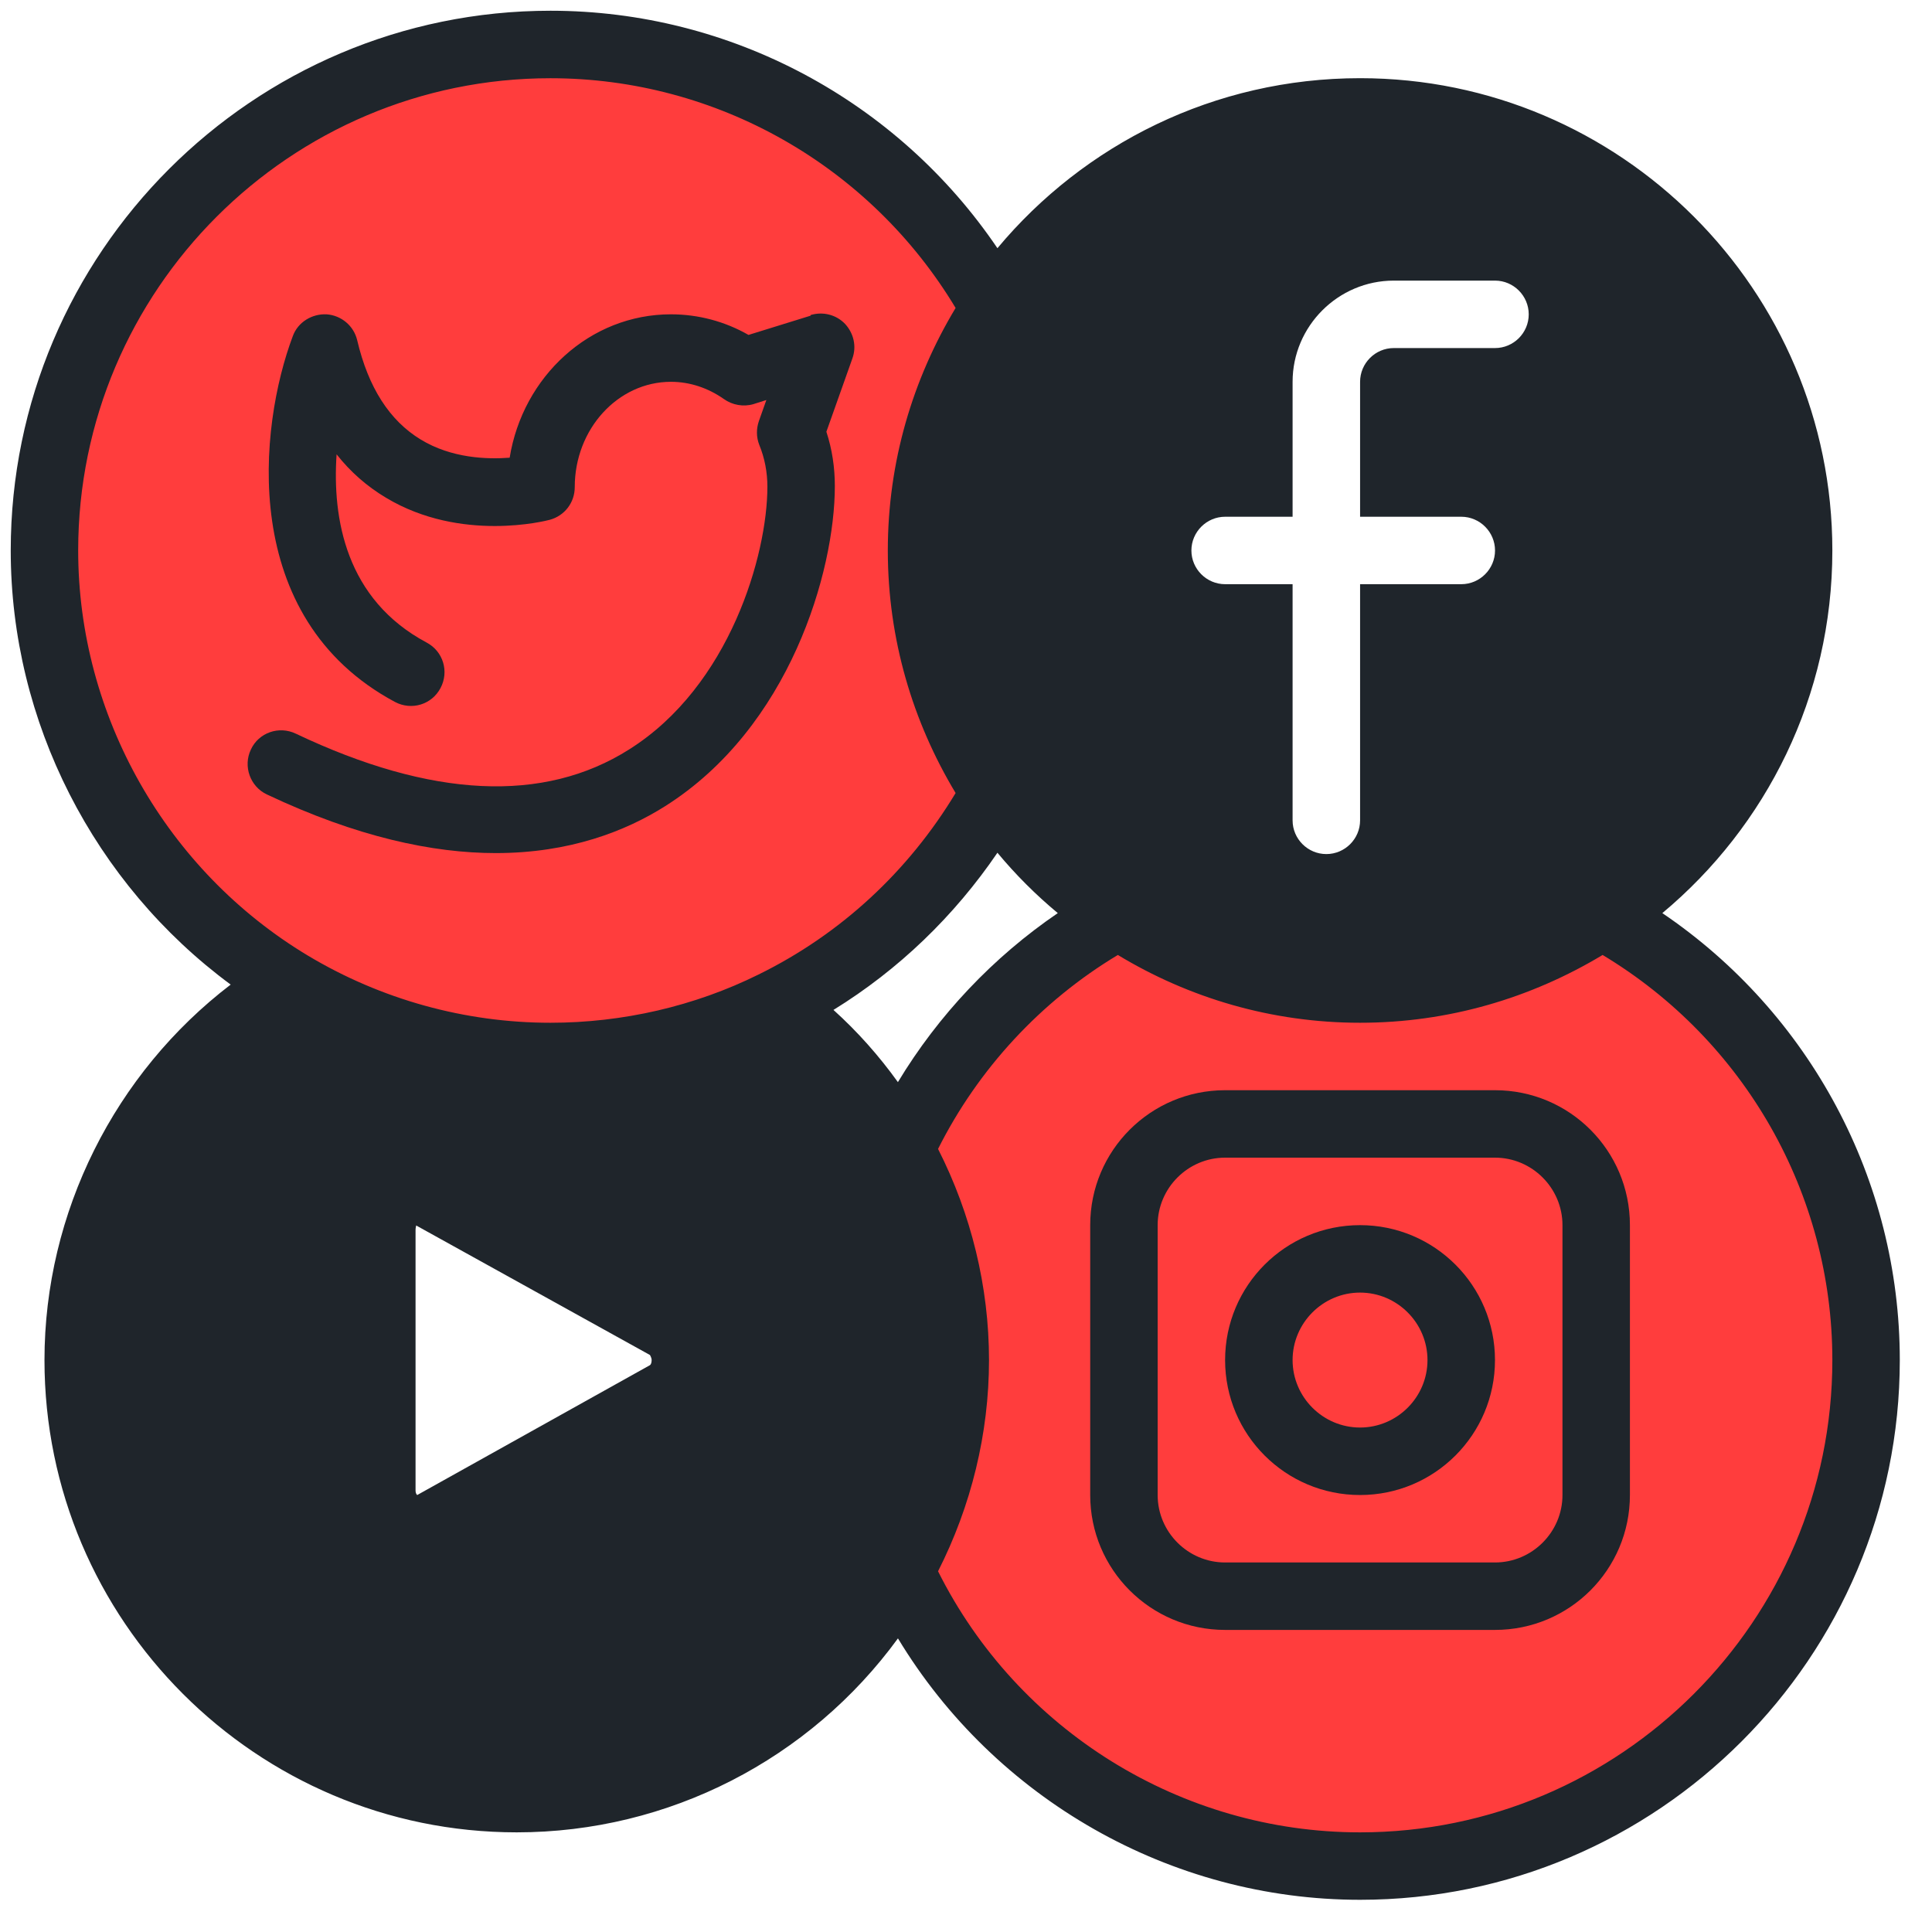
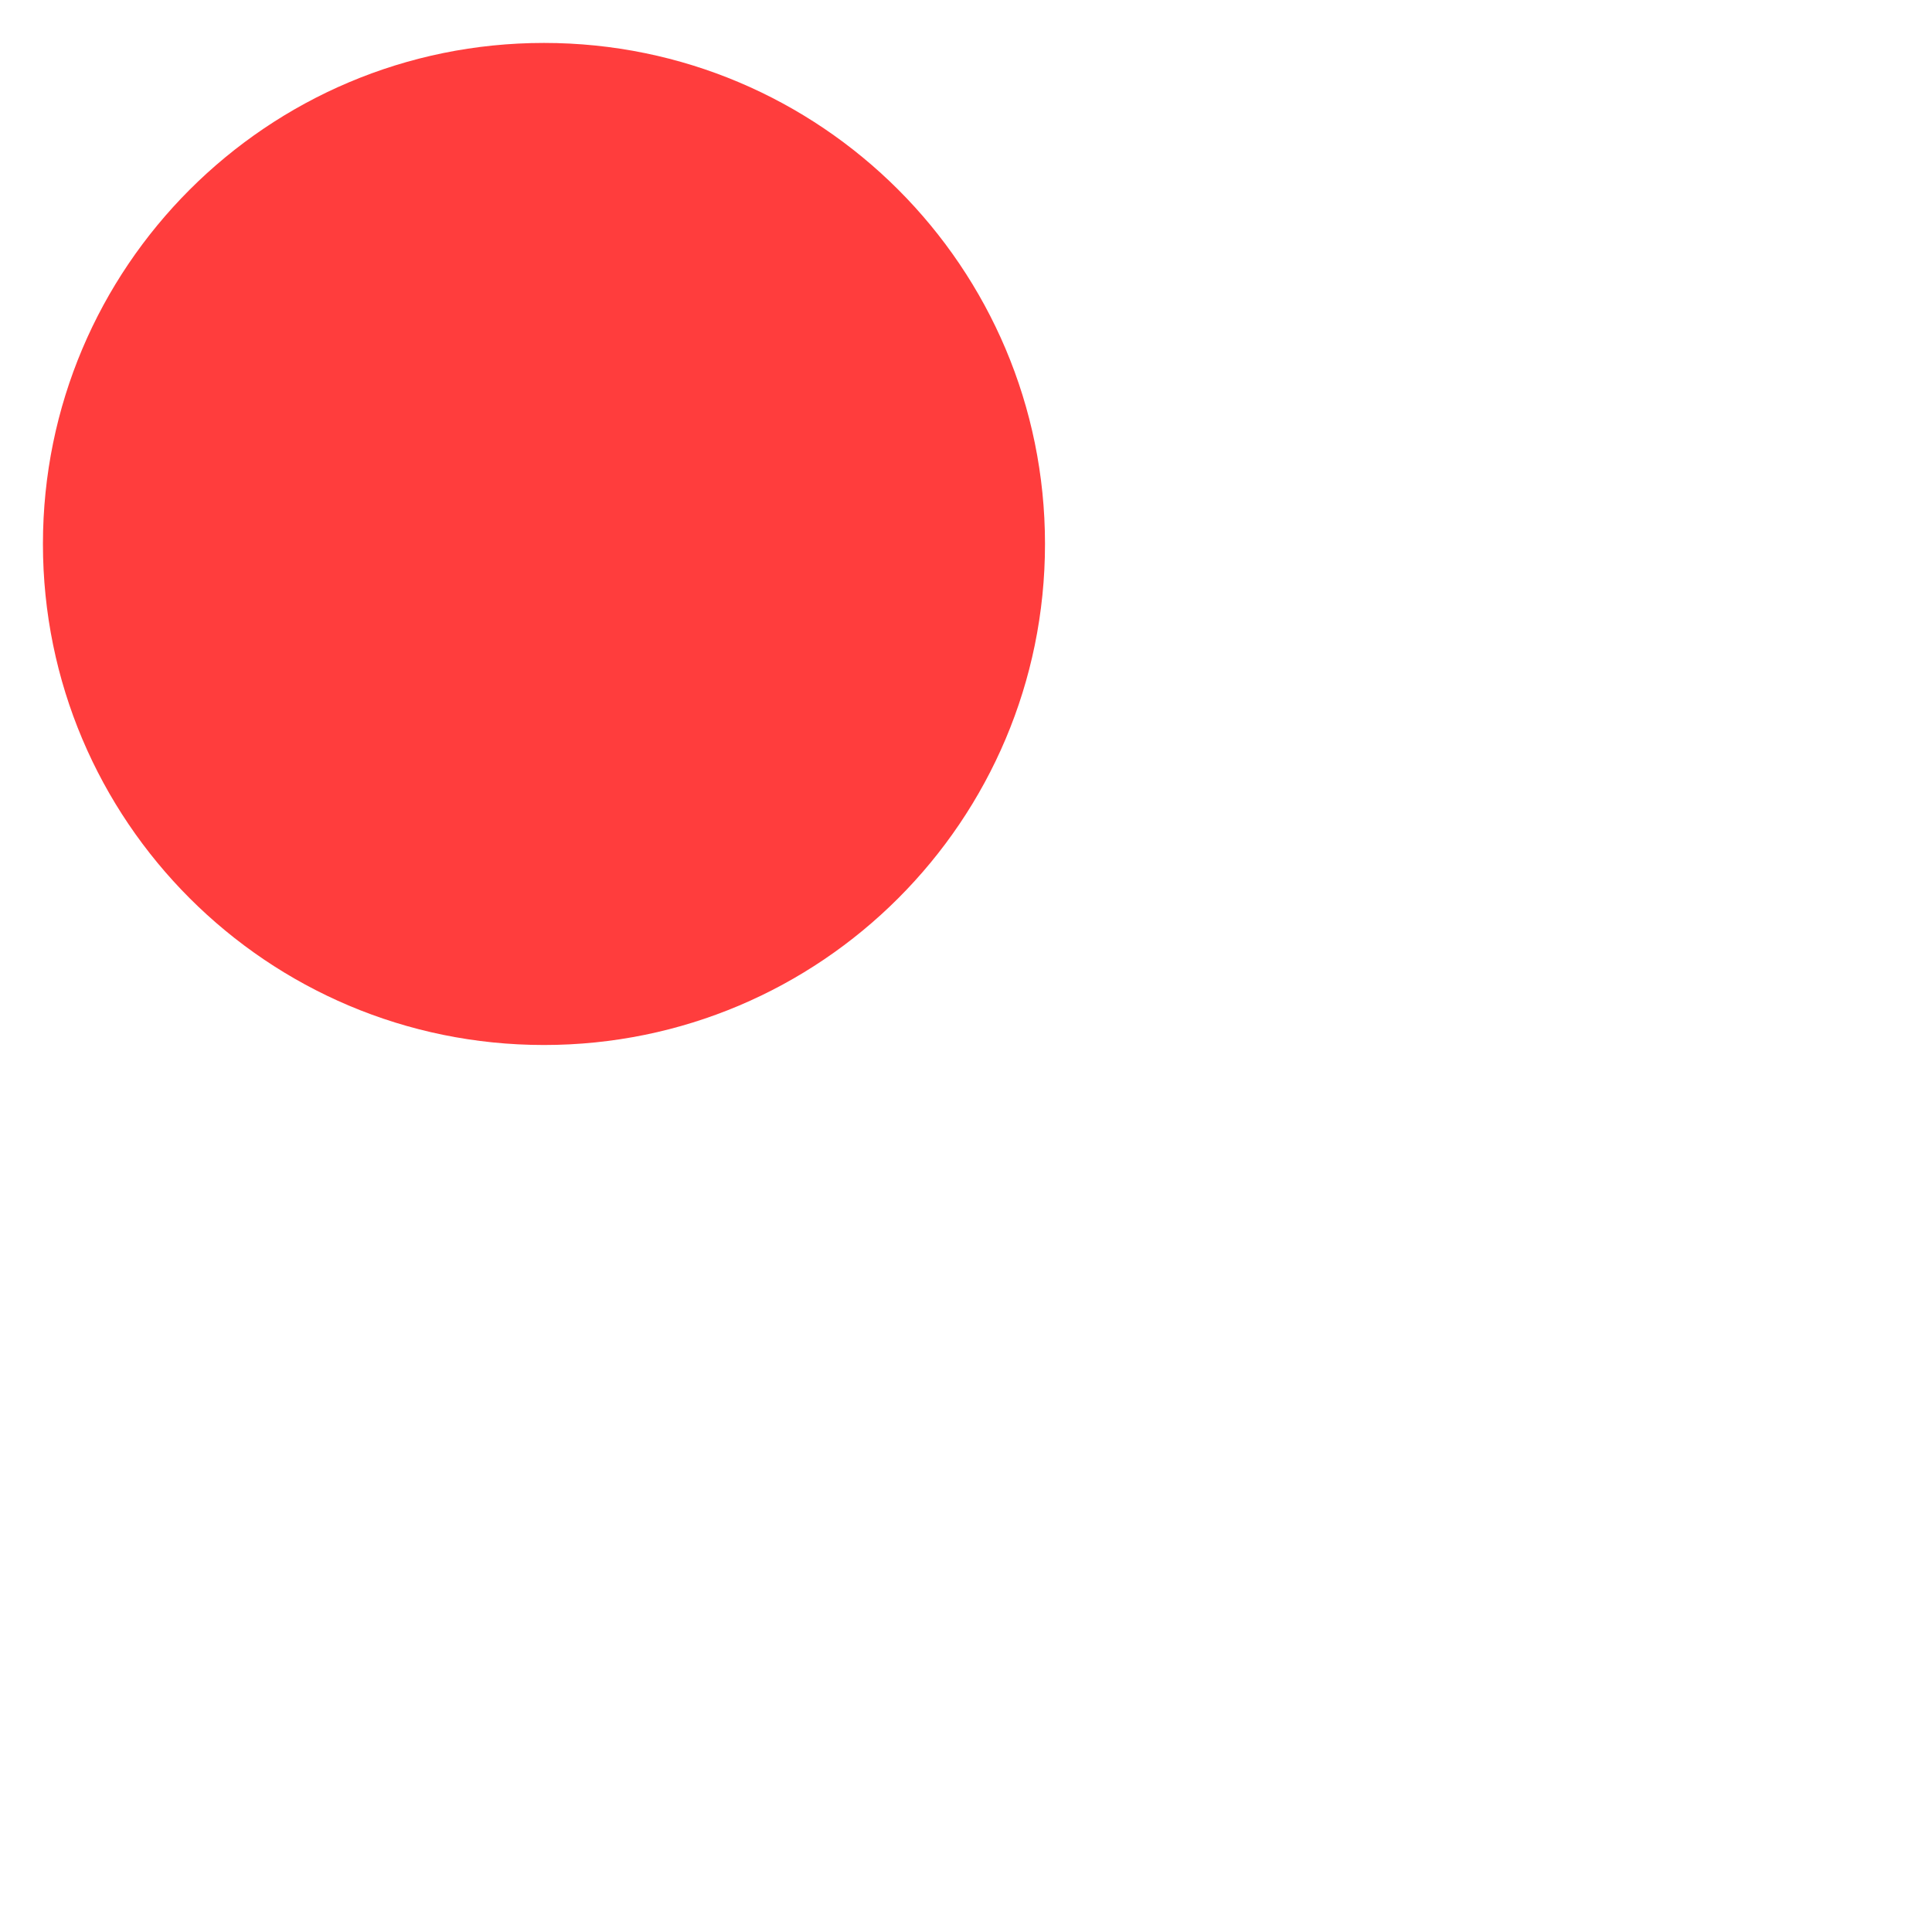
<svg xmlns="http://www.w3.org/2000/svg" width="45" height="45" viewBox="0 0 45 45" fill="none">
  <path d="M12.67 24.34C19.115 24.34 24.34 19.115 24.34 12.67C24.34 6.225 19.115 1 12.67 1C6.225 1 1 6.225 1 12.67C1 19.115 6.225 24.34 12.67 24.34Z" fill="#FF3D3D" />
-   <path d="M18.88 7.353L17.434 7.801C16.884 7.486 16.263 7.321 15.627 7.321C13.741 7.321 12.177 8.767 11.871 10.661C11.345 10.7 10.52 10.677 9.797 10.236C9.074 9.796 8.579 9.027 8.32 7.926C8.241 7.589 7.95 7.345 7.605 7.321C7.267 7.306 6.937 7.502 6.819 7.832C6.033 9.922 5.53 14.385 9.2 16.35C9.585 16.554 10.056 16.413 10.26 16.027C10.465 15.643 10.323 15.171 9.938 14.967C8.052 13.961 7.738 12.075 7.84 10.582C8.162 10.991 8.547 11.329 8.995 11.596C10.74 12.641 12.72 12.13 12.806 12.107C13.152 12.012 13.387 11.706 13.387 11.345C13.387 9.993 14.393 8.893 15.627 8.893C16.067 8.893 16.491 9.035 16.86 9.294C17.057 9.435 17.316 9.482 17.552 9.412L17.85 9.317L17.677 9.805C17.614 9.985 17.614 10.182 17.685 10.362C17.811 10.669 17.874 10.999 17.874 11.337C17.874 12.916 17.002 15.98 14.652 17.457C12.665 18.715 10.048 18.589 6.889 17.088C6.496 16.9 6.025 17.065 5.844 17.457C5.656 17.85 5.829 18.322 6.214 18.503C8.319 19.5 10.087 19.87 11.548 19.87C13.269 19.87 14.573 19.359 15.493 18.777C18.392 16.947 19.445 13.317 19.445 11.321C19.445 10.889 19.382 10.465 19.248 10.056L19.853 8.351C19.956 8.068 19.885 7.762 19.681 7.542C19.476 7.33 19.17 7.251 18.879 7.338L18.88 7.353Z" fill="#1F252B" />
-   <path d="M31.67 43.34C38.115 43.34 43.34 38.115 43.34 31.67C43.34 25.225 38.115 20 31.67 20C25.225 20 20 25.225 20 31.67C20 38.115 25.225 43.34 31.67 43.34Z" fill="#FF3D3D" />
-   <path d="M38.719 21.268C41.139 19.249 42.679 16.216 42.679 12.822C42.679 6.756 37.745 1.821 31.679 1.821C28.284 1.821 25.252 3.361 23.232 5.781C20.907 2.348 17.017 0.25 12.822 0.25C5.892 0.25 0.25 5.892 0.25 12.822C0.25 16.813 2.191 20.585 5.373 22.933C2.678 24.992 1.036 28.237 1.036 31.679C1.036 37.744 5.97 42.679 12.036 42.679C15.58 42.679 18.864 40.974 20.915 38.161C23.169 41.893 27.255 44.25 31.679 44.25C38.609 44.25 44.25 38.608 44.25 31.678C44.25 27.483 42.152 23.594 38.719 21.268ZM28.536 12.036H30.107V8.893C30.107 7.597 31.168 6.536 32.464 6.536H34.822C35.254 6.536 35.607 6.89 35.607 7.322C35.607 7.754 35.254 8.107 34.822 8.107H32.464C32.032 8.107 31.679 8.461 31.679 8.893V12.036H34.036C34.468 12.036 34.822 12.39 34.822 12.822C34.822 13.254 34.468 13.607 34.036 13.607H31.679V19.108C31.679 19.54 31.325 19.893 30.893 19.893C30.461 19.893 30.107 19.54 30.107 19.108V13.607H28.536C28.104 13.607 27.75 13.254 27.75 12.822C27.75 12.39 28.104 12.036 28.536 12.036ZM15.139 31.797L9.718 34.822C9.718 34.822 9.679 34.798 9.679 34.712V28.646C9.679 28.591 9.694 28.56 9.694 28.544L15.139 31.561C15.139 31.561 15.178 31.624 15.178 31.679C15.178 31.734 15.163 31.781 15.139 31.797ZM12.821 23.822C10.833 23.822 8.877 23.28 7.172 22.258C3.872 20.278 1.821 16.664 1.821 12.822C1.821 6.756 6.756 1.822 12.821 1.822C16.695 1.822 20.27 3.865 22.258 7.173C21.26 8.831 20.679 10.755 20.679 12.822C20.679 14.888 21.26 16.813 22.258 18.471C21.158 20.294 19.587 21.755 17.669 22.698C16.177 23.437 14.503 23.822 12.821 23.822ZM19.413 23.523C20.93 22.588 22.226 21.339 23.232 19.862C23.656 20.373 24.128 20.844 24.638 21.268C23.138 22.29 21.857 23.641 20.914 25.205C20.474 24.592 19.971 24.026 19.413 23.523ZM31.678 42.679C27.514 42.679 23.704 40.306 21.849 36.598C22.619 35.081 23.036 33.392 23.036 31.679C23.036 29.966 22.619 28.277 21.849 26.761C22.784 24.898 24.245 23.319 26.037 22.243C27.687 23.241 29.612 23.822 31.679 23.822C33.745 23.822 35.67 23.241 37.328 22.243C40.636 24.231 42.679 27.805 42.679 31.679C42.679 37.745 37.744 42.679 31.678 42.679Z" fill="#1F252B" />
-   <path d="M34.821 25.393H28.535C26.799 25.393 25.393 26.799 25.393 28.536V34.822C25.393 36.558 26.799 37.964 28.535 37.964H34.821C36.558 37.964 37.964 36.558 37.964 34.822V28.536C37.964 26.799 36.558 25.393 34.821 25.393ZM36.393 34.822C36.393 35.686 35.685 36.393 34.821 36.393H28.535C27.671 36.393 26.964 35.686 26.964 34.822V28.536C26.964 27.672 27.671 26.964 28.535 26.964H34.821C35.685 26.964 36.393 27.672 36.393 28.536V34.822Z" fill="#1F252B" />
-   <path d="M31.678 28.536C29.942 28.536 28.535 29.942 28.535 31.679C28.535 33.415 29.942 34.822 31.678 34.822C33.414 34.822 34.821 33.415 34.821 31.679C34.821 29.942 33.414 28.536 31.678 28.536ZM31.678 33.25C30.814 33.25 30.107 32.543 30.107 31.679C30.107 30.814 30.814 30.107 31.678 30.107C32.542 30.107 33.249 30.814 33.249 31.679C33.249 32.543 32.542 33.25 31.678 33.25Z" fill="#1F252B" />
</svg>